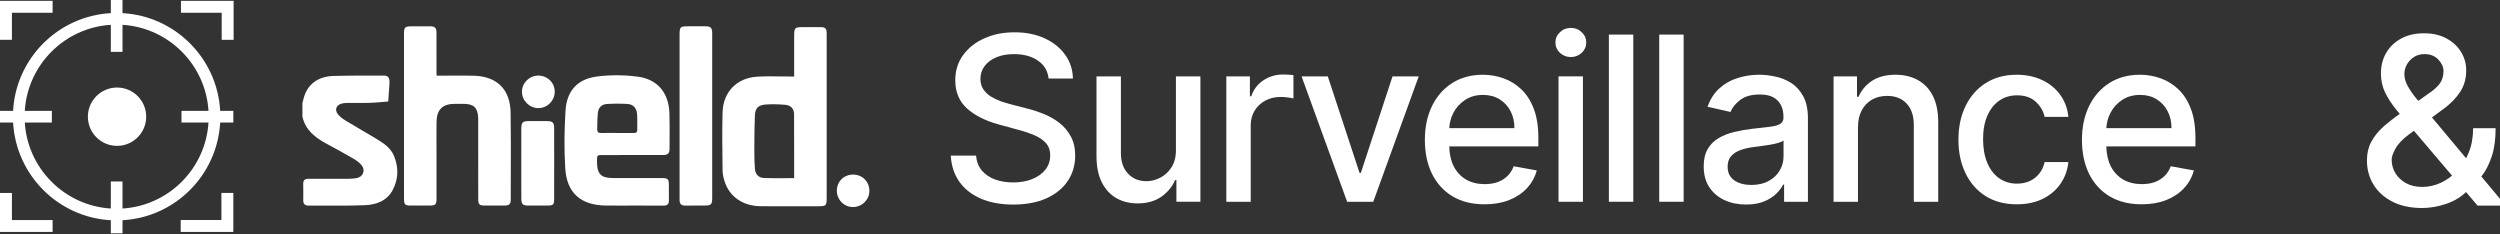
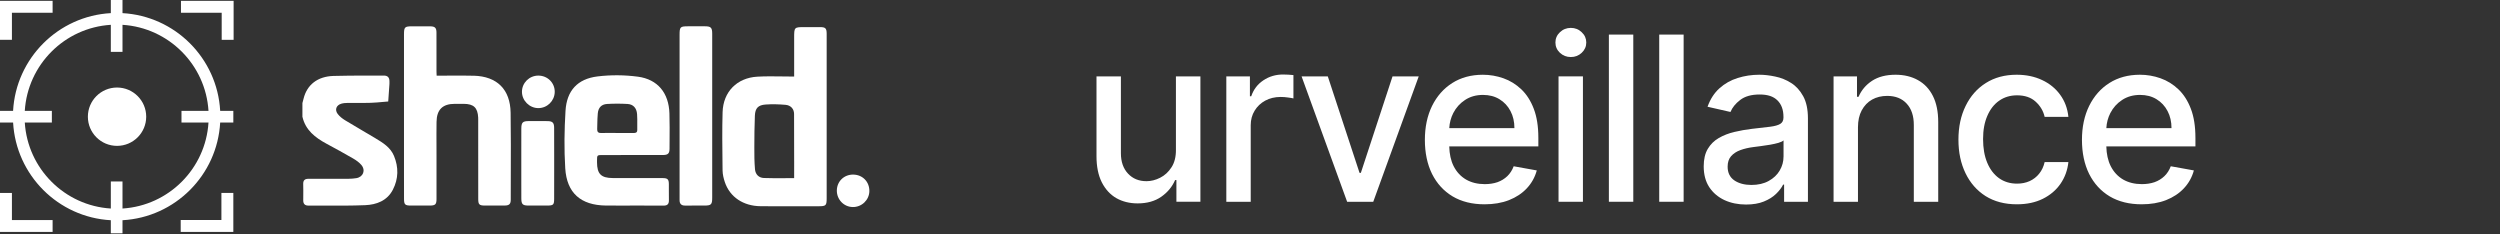
<svg xmlns="http://www.w3.org/2000/svg" width="288" height="27" viewBox="0 0 288 27" fill="none">
  <rect x="0" y="0" width="288" height="27" fill="#333333" stroke="none" />
-   <path d="M279.027 23.961C277.711 23.961 276.576 23.721 275.624 23.242C274.678 22.762 273.949 22.11 273.438 21.286C272.926 20.455 272.671 19.515 272.671 18.467C272.671 17.668 272.837 16.958 273.169 16.338C273.502 15.712 273.965 15.133 274.559 14.603C275.154 14.072 275.841 13.538 276.621 13.002L279.785 10.768C280.322 10.416 280.741 10.045 281.041 9.655C281.341 9.259 281.492 8.77 281.492 8.188C281.492 7.728 281.293 7.287 280.897 6.865C280.501 6.443 279.97 6.232 279.305 6.232C278.845 6.232 278.439 6.344 278.088 6.568C277.743 6.792 277.471 7.079 277.273 7.431C277.081 7.776 276.985 8.14 276.985 8.524C276.985 8.971 277.107 9.422 277.35 9.876C277.599 10.33 277.918 10.799 278.308 11.285C278.698 11.765 279.107 12.263 279.536 12.781L288.654 23.683H285.413L277.867 14.814C277.234 14.066 276.646 13.363 276.103 12.704C275.56 12.04 275.119 11.368 274.78 10.691C274.448 10.007 274.281 9.269 274.281 8.476C274.281 7.575 274.486 6.776 274.895 6.079C275.31 5.376 275.889 4.826 276.63 4.43C277.372 4.033 278.241 3.835 279.238 3.835C280.248 3.835 281.114 4.033 281.837 4.43C282.565 4.82 283.125 5.341 283.515 5.993C283.911 6.638 284.109 7.345 284.109 8.112C284.109 9.045 283.876 9.869 283.409 10.585C282.949 11.295 282.313 11.947 281.501 12.541L277.56 15.447C276.793 16.009 276.26 16.565 275.959 17.115C275.665 17.658 275.518 18.083 275.518 18.39C275.518 18.953 275.662 19.474 275.95 19.953C276.244 20.432 276.653 20.816 277.177 21.103C277.707 21.391 278.328 21.535 279.037 21.535C279.766 21.535 280.475 21.378 281.166 21.065C281.862 20.745 282.492 20.288 283.054 19.694C283.623 19.099 284.074 18.387 284.406 17.556C284.739 16.725 284.905 15.795 284.905 14.766H287.494C287.494 16.031 287.35 17.102 287.062 17.978C286.775 18.847 286.426 19.557 286.017 20.106C285.614 20.65 285.234 21.075 284.876 21.381C284.761 21.484 284.652 21.586 284.55 21.688C284.448 21.791 284.339 21.893 284.224 21.995C283.559 22.666 282.754 23.162 281.808 23.481C280.868 23.801 279.941 23.961 279.027 23.961Z" fill="white" />
  <path fill-rule="evenodd" clip-rule="evenodd" d="M0 4.585H1.373V1.469H6.06V0.096H0V4.585ZM0 26.717H6.06V25.351H1.373V22.228H0V26.717ZM26.912 4.588H25.539V1.469H20.848V0.096H26.912V4.588ZM20.817 26.717H26.88V22.225H25.507V25.344H20.817V26.716V26.717Z" fill="white" />
  <path fill-rule="evenodd" clip-rule="evenodd" d="M12.767 1.512V0H14.112V1.513C20.173 1.85 25.029 6.707 25.365 12.769H26.88V14.113H25.365C25.03 20.175 20.173 25.032 14.112 25.37V26.881H12.767V25.37C6.703 25.036 1.845 20.177 1.509 14.113H0V12.769H1.507C1.843 6.705 6.702 1.848 12.765 1.512H12.767ZM12.767 2.859C7.446 3.19 3.188 7.447 2.855 12.769H5.974V14.113H2.855C3.188 19.434 7.446 23.692 12.767 24.023V20.906H14.112V24.023C19.431 23.689 23.686 19.432 24.019 14.113H20.907V12.769H24.019C23.686 7.45 19.431 3.193 14.112 2.859V5.973H12.767V2.859Z" fill="white" />
  <path d="M16.843 13.444C16.843 15.299 15.338 16.804 13.483 16.804C11.628 16.804 10.123 15.299 10.123 13.444C10.123 11.589 11.628 10.083 13.483 10.083C15.338 10.083 16.843 11.589 16.843 13.444Z" fill="white" />
  <path d="M43.261 15.934C42.773 15.641 42.28 15.353 41.789 15.065C41.109 14.666 40.429 14.268 39.757 13.857C39.444 13.665 39.133 13.423 38.909 13.134C38.535 12.652 38.736 12.118 39.317 11.947C39.548 11.879 39.799 11.86 40.041 11.857C40.399 11.853 40.758 11.854 41.116 11.857C41.643 11.86 42.169 11.861 42.697 11.845C43.16 11.83 43.621 11.789 44.083 11.746C44.296 11.727 44.51 11.707 44.724 11.691C44.739 11.459 44.756 11.23 44.772 10.999C44.803 10.553 44.835 10.108 44.865 9.661C44.868 9.598 44.867 9.532 44.865 9.466C44.865 9.434 44.865 9.4 44.865 9.368C44.867 8.927 44.66 8.702 44.206 8.706C43.561 8.711 42.917 8.711 42.272 8.71C40.982 8.71 39.692 8.708 38.405 8.749C36.576 8.806 35.366 9.772 34.973 11.356C34.943 11.476 34.91 11.595 34.88 11.714C34.865 11.767 34.852 11.818 34.838 11.871V13.445C35.19 14.986 36.3 15.847 37.601 16.549C38.64 17.106 39.672 17.674 40.691 18.264C41.026 18.459 41.359 18.697 41.612 18.984C42.153 19.602 41.849 20.393 41.045 20.524C40.755 20.571 40.459 20.593 40.165 20.595C38.627 20.603 37.084 20.605 35.544 20.598C35.114 20.595 34.916 20.765 34.93 21.212C34.945 21.709 34.941 22.207 34.936 22.705C34.936 22.829 34.934 22.953 34.933 23.078C34.931 23.482 35.121 23.686 35.529 23.684C36.163 23.681 36.799 23.684 37.433 23.687H37.436C38.981 23.693 40.525 23.698 42.067 23.636C43.379 23.58 44.601 23.128 45.259 21.853C45.91 20.592 45.928 19.271 45.39 17.965C44.986 16.986 44.121 16.451 43.261 15.936L43.261 15.934Z" fill="white" />
  <path d="M63.075 13.951C62.458 13.944 61.841 13.946 61.224 13.948H60.915C60.213 13.951 60.059 14.104 60.056 14.822C60.053 16.023 60.053 17.224 60.054 18.425V19.629C60.054 19.938 60.054 20.246 60.054 20.554C60.054 21.325 60.052 22.096 60.057 22.866C60.06 23.527 60.212 23.676 60.861 23.68C61.599 23.683 62.335 23.683 63.071 23.68C63.74 23.676 63.836 23.584 63.838 22.913C63.841 21.908 63.841 20.902 63.841 19.897C63.841 19.561 63.841 19.226 63.841 18.891C63.841 18.513 63.841 18.134 63.841 17.755C63.843 16.744 63.844 15.733 63.836 14.724C63.834 14.139 63.653 13.958 63.076 13.951H63.075Z" fill="white" />
  <path d="M98.29 20.112C97.231 20.103 96.415 20.897 96.404 21.944C96.393 22.984 97.209 23.835 98.233 23.851C99.268 23.869 100.132 23.044 100.15 22.023C100.171 20.946 99.367 20.12 98.289 20.113L98.29 20.112Z" fill="white" />
  <path d="M94.449 3.122C94.066 3.122 93.683 3.122 93.3 3.122H92.727C92.107 3.122 91.797 3.122 91.642 3.278C91.487 3.432 91.487 3.742 91.487 4.364V8.819C91.027 8.819 90.572 8.812 90.124 8.805C89.144 8.792 88.191 8.778 87.243 8.832C84.896 8.967 83.311 10.578 83.243 12.922C83.184 14.959 83.209 16.998 83.234 19.037L83.241 19.648C83.248 20.097 83.359 20.558 83.504 20.987C84.078 22.692 85.625 23.736 87.612 23.754C89.189 23.769 90.768 23.766 92.346 23.763H92.348C92.998 23.763 93.648 23.76 94.299 23.76C95.148 23.76 95.232 23.68 95.232 22.846V8.015C95.232 7.556 95.232 7.097 95.232 6.639C95.232 5.722 95.232 4.805 95.232 3.888C95.23 3.255 95.097 3.123 94.449 3.121V3.122ZM91.488 18.546V18.548V18.56C91.488 19.211 91.486 19.864 91.486 20.52C91.138 20.52 90.796 20.523 90.457 20.525C89.621 20.531 88.809 20.537 88 20.506C87.419 20.484 87.027 20.096 86.974 19.496C86.899 18.652 86.897 17.8 86.899 16.953C86.902 15.743 86.911 14.532 86.962 13.324C86.999 12.466 87.331 12.104 88.196 12.041C88.956 11.986 89.731 12.011 90.494 12.076C91.091 12.127 91.473 12.541 91.477 13.118C91.491 14.921 91.489 16.724 91.487 18.545L91.488 18.546Z" fill="white" />
  <path d="M62.006 8.709C60.97 8.713 60.127 9.552 60.13 10.575C60.13 11.589 60.992 12.45 62.008 12.454C63.037 12.458 63.887 11.626 63.905 10.597C63.924 9.547 63.075 8.702 62.006 8.709Z" fill="white" />
  <path d="M73.48 8.834C71.953 8.629 70.358 8.617 68.828 8.805C66.532 9.086 65.288 10.443 65.147 12.761C65.012 14.963 64.98 17.186 65.116 19.384C65.293 22.25 66.918 23.645 69.802 23.679C70.477 23.688 71.153 23.686 71.829 23.683C72.136 23.683 72.444 23.681 72.75 23.681L73.363 23.679C74.387 23.677 75.413 23.675 76.444 23.687C76.88 23.691 77.068 23.506 77.058 23.067C77.049 22.715 77.051 22.361 77.052 22.009C77.054 21.739 77.055 21.469 77.052 21.201C77.044 20.648 76.907 20.521 76.339 20.515C76.035 20.51 75.731 20.511 75.425 20.512C75.303 20.512 75.181 20.512 75.059 20.512C74.612 20.512 74.164 20.512 73.716 20.514H73.715C72.671 20.514 71.627 20.517 70.585 20.511C69.243 20.503 68.782 20.035 68.777 18.704V18.509C68.78 17.862 68.78 17.86 69.441 17.86H71.174C72.907 17.86 74.64 17.86 76.373 17.857C76.945 17.855 77.127 17.686 77.13 17.14C77.13 16.865 77.133 16.591 77.135 16.315V16.302C77.143 15.221 77.15 14.142 77.118 13.062C77.047 10.722 75.782 9.14 73.481 8.832L73.48 8.834ZM73.411 14.969C73.417 15.259 73.254 15.325 73.003 15.322C72.559 15.318 72.113 15.319 71.669 15.319C71.491 15.319 71.314 15.319 71.136 15.319C70.958 15.319 70.773 15.317 70.591 15.316C70.149 15.313 69.709 15.31 69.266 15.325C68.921 15.335 68.783 15.192 68.796 14.866C68.802 14.682 68.805 14.497 68.809 14.313C68.818 13.892 68.825 13.47 68.866 13.052C68.929 12.396 69.288 12.016 69.937 11.977C70.719 11.93 71.511 11.93 72.295 11.977C72.953 12.017 73.341 12.447 73.392 13.15C73.419 13.538 73.417 13.928 73.413 14.317C73.411 14.534 73.41 14.751 73.413 14.967L73.411 14.969Z" fill="white" />
  <path d="M54.583 8.725C53.621 8.698 52.66 8.704 51.679 8.712C51.225 8.715 50.766 8.719 50.302 8.719C50.299 8.655 50.297 8.596 50.294 8.542C50.287 8.416 50.281 8.317 50.283 8.215C50.281 7.576 50.283 6.938 50.283 6.3C50.283 5.448 50.283 4.597 50.281 3.746C50.281 3.215 50.105 3.039 49.582 3.035C49.078 3.031 48.575 3.032 48.072 3.032H47.467C46.627 3.032 46.54 3.119 46.54 3.958V19.182C46.54 19.493 46.54 19.804 46.54 20.115C46.54 21.048 46.54 21.981 46.543 22.914C46.546 23.567 46.66 23.678 47.325 23.681C48.065 23.685 48.8 23.687 49.539 23.681C50.151 23.675 50.286 23.538 50.286 22.924C50.286 21.822 50.286 20.72 50.286 19.619V17.964C50.286 17.561 50.284 17.158 50.283 16.755C50.28 15.848 50.275 14.942 50.29 14.035C50.311 12.623 50.992 11.967 52.386 11.963C52.731 11.96 53.074 11.96 53.418 11.963C54.569 11.971 55.026 12.401 55.087 13.545C55.093 13.649 55.091 13.752 55.09 13.855C55.09 13.9 55.09 13.943 55.09 13.987C55.09 14.731 55.09 15.475 55.09 16.219V16.221C55.09 18.455 55.09 20.69 55.093 22.925C55.093 23.558 55.213 23.676 55.84 23.68C56.61 23.685 57.379 23.688 58.15 23.677C58.665 23.671 58.838 23.501 58.838 23.002C58.838 22.081 58.84 21.16 58.844 20.239C58.853 17.821 58.86 15.401 58.823 12.983C58.782 10.299 57.257 8.797 54.589 8.723L54.583 8.725Z" fill="white" />
  <path d="M81.221 3.029C80.783 3.029 80.346 3.029 79.909 3.029H79.256C78.358 3.029 78.287 3.103 78.287 4.019V22.842V22.89V22.96C78.287 22.979 78.287 22.998 78.287 23.017V23.062C78.287 23.488 78.501 23.687 78.927 23.683C79.38 23.678 79.835 23.679 80.289 23.68C80.572 23.68 80.856 23.682 81.138 23.68C81.932 23.68 82.046 23.566 82.046 22.772V9.165C82.046 7.401 82.046 5.638 82.046 3.874C82.046 3.184 81.894 3.031 81.22 3.029H81.221Z" fill="white" />
  <path d="M220.951 9.231C220.211 8.818 219.349 8.61 218.365 8.61C217.28 8.61 216.38 8.842 215.665 9.306C214.957 9.771 214.436 10.384 214.104 11.15H213.926V8.799H211.227V23.244H214.038V14.667C214.038 13.902 214.183 13.25 214.471 12.711C214.766 12.166 215.164 11.752 215.665 11.47C216.173 11.188 216.754 11.047 217.406 11.047C218.358 11.047 219.107 11.344 219.652 11.941C220.198 12.53 220.471 13.348 220.471 14.395V23.245H223.283V14.057C223.283 12.866 223.079 11.866 222.671 11.057C222.264 10.248 221.69 9.64 220.951 9.232V9.231Z" fill="white" />
  <path d="M206.329 9.552C205.765 9.195 205.156 8.949 204.504 8.818C203.859 8.68 203.248 8.61 202.671 8.61C201.799 8.61 200.97 8.736 200.179 8.987C199.389 9.231 198.69 9.625 198.082 10.171C197.48 10.71 197.023 11.418 196.709 12.297L199.351 12.899C199.558 12.391 199.931 11.93 200.47 11.516C201.016 11.096 201.763 10.886 202.709 10.886C203.656 10.886 204.302 11.111 204.759 11.562C205.223 12.014 205.455 12.651 205.455 13.472V13.538C205.455 13.877 205.332 14.121 205.088 14.271C204.843 14.422 204.452 14.532 203.912 14.601C203.373 14.664 202.671 14.745 201.806 14.845C201.122 14.926 200.452 15.045 199.793 15.202C199.135 15.358 198.539 15.591 198.006 15.898C197.473 16.205 197.05 16.622 196.737 17.149C196.423 17.676 196.267 18.346 196.267 19.162C196.267 20.108 196.48 20.908 196.905 21.56C197.338 22.212 197.925 22.71 198.664 23.055C199.404 23.394 200.231 23.562 201.146 23.562C201.943 23.562 202.626 23.446 203.197 23.215C203.767 22.983 204.235 22.691 204.597 22.34C204.96 21.989 205.234 21.632 205.416 21.269H205.529V23.244H208.274V13.651C208.274 12.598 208.092 11.742 207.729 11.084C207.366 10.42 206.899 9.908 206.328 9.551L206.329 9.552ZM205.463 18.035C205.463 18.605 205.317 19.142 205.022 19.643C204.734 20.137 204.31 20.539 203.753 20.846C203.202 21.153 202.536 21.306 201.759 21.306C200.981 21.306 200.307 21.131 199.794 20.78C199.28 20.423 199.023 19.896 199.023 19.2C199.023 18.699 199.154 18.298 199.418 17.996C199.687 17.689 200.045 17.454 200.49 17.292C200.941 17.128 201.44 17.012 201.985 16.943C202.217 16.912 202.506 16.874 202.85 16.831C203.195 16.78 203.549 16.727 203.913 16.672C204.277 16.608 204.6 16.536 204.882 16.454C205.17 16.367 205.365 16.273 205.464 16.173V18.036L205.463 18.035Z" fill="white" />
  <path d="M147.808 8.583C146.962 8.583 146.203 8.808 145.531 9.259C144.867 9.705 144.403 10.316 144.14 11.093H143.99V8.799H141.272V23.244H144.083V14.422C144.083 13.795 144.234 13.238 144.535 12.748C144.835 12.253 145.244 11.868 145.757 11.591C146.277 11.31 146.87 11.169 147.535 11.169C147.823 11.169 148.112 11.191 148.4 11.235C148.689 11.272 148.889 11.307 149.003 11.339V8.649C148.865 8.63 148.674 8.614 148.429 8.602C148.192 8.589 147.984 8.583 147.808 8.583Z" fill="white" />
  <path d="M230.303 11.602C230.892 11.188 231.579 10.981 232.363 10.981C233.26 10.981 233.974 11.224 234.508 11.714C235.046 12.203 235.392 12.786 235.543 13.463H238.279C238.179 12.492 237.862 11.642 237.329 10.914C236.802 10.187 236.109 9.623 235.251 9.222C234.392 8.814 233.414 8.61 232.317 8.61C230.957 8.61 229.775 8.927 228.772 9.561C227.768 10.193 226.991 11.075 226.44 12.204C225.888 13.326 225.612 14.621 225.612 16.088C225.612 17.555 225.881 18.821 226.421 19.943C226.959 21.065 227.731 21.947 228.733 22.586C229.743 23.219 230.947 23.535 232.345 23.535C233.486 23.535 234.479 23.325 235.326 22.906C236.178 22.485 236.859 21.908 237.367 21.175C237.874 20.441 238.179 19.607 238.279 18.673H235.543C235.424 19.193 235.213 19.639 234.912 20.008C234.617 20.378 234.25 20.664 233.812 20.864C233.379 21.059 232.897 21.155 232.363 21.155C231.567 21.155 230.873 20.944 230.284 20.525C229.701 20.104 229.249 19.512 228.93 18.747C228.61 17.982 228.45 17.073 228.45 16.021C228.45 14.968 228.613 14.102 228.939 13.349C229.265 12.591 229.719 12.008 230.303 11.601V11.602Z" fill="white" />
  <path d="M188.155 3.984H185.343V23.243H188.155V3.984Z" fill="white" />
  <path d="M252.913 15.871C252.913 14.56 252.737 13.448 252.387 12.532C252.035 11.61 251.556 10.862 250.948 10.285C250.339 9.708 249.653 9.285 248.888 9.015C248.123 8.746 247.333 8.61 246.518 8.61C245.177 8.61 244.004 8.927 243.001 9.561C242.003 10.193 241.227 11.075 240.669 12.204C240.117 13.333 239.841 14.636 239.841 16.116C239.841 17.595 240.117 18.922 240.669 20.037C241.227 21.147 242.017 22.009 243.038 22.623C244.067 23.232 245.292 23.535 246.716 23.535C247.769 23.535 248.706 23.376 249.527 23.056C250.354 22.73 251.042 22.276 251.587 21.692C252.139 21.103 252.521 20.416 252.734 19.632L250.073 19.153C249.904 19.604 249.659 19.983 249.34 20.291C249.02 20.598 248.641 20.829 248.202 20.987C247.763 21.137 247.277 21.211 246.745 21.211C245.923 21.211 245.206 21.036 244.59 20.685C243.976 20.328 243.496 19.811 243.152 19.134C242.837 18.504 242.67 17.747 242.648 16.867H252.914V15.871H252.913ZM242.65 14.761C242.684 14.14 242.838 13.56 243.113 13.022C243.434 12.4 243.884 11.899 244.468 11.517C245.057 11.128 245.746 10.934 246.536 10.934C247.264 10.934 247.897 11.1 248.435 11.432C248.981 11.765 249.404 12.219 249.704 12.796C250.006 13.366 250.157 14.022 250.157 14.761H242.649H242.65Z" fill="white" />
  <path d="M193.954 3.984H191.143V23.243H193.954V3.984Z" fill="white" />
  <path d="M156.77 19.914H156.619L152.962 8.798H149.942L155.19 23.244H158.199L163.438 8.798H160.419L156.77 19.914Z" fill="white" />
  <path d="M180.962 3.213C180.474 3.213 180.053 3.379 179.702 3.713C179.357 4.039 179.185 4.434 179.185 4.897C179.185 5.361 179.356 5.75 179.702 6.082C180.053 6.408 180.473 6.571 180.962 6.571C181.452 6.571 181.868 6.407 182.213 6.082C182.565 5.75 182.739 5.355 182.739 4.897C182.739 4.439 182.564 4.038 182.213 3.713C181.869 3.379 181.451 3.213 180.962 3.213Z" fill="white" />
  <path d="M135.467 17.253C135.473 18.075 135.301 18.752 134.949 19.284C134.605 19.817 134.169 20.216 133.643 20.479C133.122 20.742 132.598 20.873 132.072 20.873C131.2 20.873 130.492 20.582 129.947 20C129.401 19.416 129.128 18.633 129.128 17.649V8.798H126.316V17.986C126.316 19.177 126.517 20.177 126.919 20.986C127.326 21.795 127.884 22.406 128.592 22.82C129.307 23.227 130.128 23.431 131.056 23.431C132.14 23.431 133.046 23.176 133.774 22.669C134.508 22.156 135.04 21.513 135.373 20.741H135.522V23.242H138.287V8.798H135.466V17.253H135.467Z" fill="white" />
-   <path d="M122.011 14.131C121.46 13.711 120.861 13.373 120.215 13.115C119.57 12.858 118.939 12.655 118.325 12.504L116.444 12.016C116.069 11.921 115.676 11.803 115.269 11.659C114.861 11.508 114.479 11.323 114.121 11.104C113.77 10.878 113.485 10.599 113.266 10.267C113.053 9.934 112.946 9.539 112.946 9.082C112.946 8.537 113.102 8.051 113.416 7.625C113.736 7.192 114.184 6.854 114.761 6.609C115.338 6.358 116.022 6.233 116.811 6.233C117.915 6.233 118.83 6.48 119.557 6.976C120.284 7.464 120.698 8.154 120.799 9.044H123.601C123.576 8.01 123.275 7.095 122.698 6.299C122.121 5.496 121.332 4.866 120.327 4.409C119.331 3.951 118.181 3.721 116.876 3.721C115.572 3.721 114.425 3.953 113.396 4.417C112.368 4.875 111.553 5.518 110.951 6.346C110.349 7.173 110.048 8.142 110.048 9.252C110.048 10.593 110.496 11.672 111.393 12.487C112.296 13.302 113.518 13.919 115.061 14.34L117.337 14.961C118.026 15.142 118.644 15.353 119.189 15.591C119.741 15.829 120.177 16.13 120.496 16.494C120.823 16.857 120.985 17.324 120.985 17.895C120.985 18.521 120.8 19.071 120.43 19.541C120.061 20.005 119.553 20.369 118.907 20.632C118.267 20.889 117.537 21.017 116.716 21.017C115.969 21.017 115.284 20.907 114.656 20.688C114.035 20.463 113.525 20.121 113.123 19.663C112.728 19.199 112.501 18.619 112.446 17.923H109.53C109.594 19.084 109.922 20.086 110.517 20.933C111.113 21.773 111.937 22.422 112.991 22.88C114.044 23.338 115.292 23.566 116.733 23.566C118.174 23.566 119.52 23.323 120.58 22.833C121.645 22.344 122.458 21.676 123.015 20.83C123.58 19.984 123.862 19.015 123.862 17.923C123.862 17.058 123.69 16.315 123.345 15.695C123.006 15.074 122.561 14.554 122.009 14.134L122.011 14.131Z" fill="white" />
  <path d="M182.354 8.798H179.543V23.244H182.354V8.798Z" fill="white" />
  <path d="M175.252 10.286C174.643 9.709 173.957 9.286 173.192 9.016C172.426 8.747 171.636 8.611 170.821 8.611C169.48 8.611 168.308 8.928 167.304 9.562C166.307 10.194 165.531 11.076 164.972 12.205C164.421 13.334 164.145 14.637 164.145 16.117C164.145 17.596 164.421 18.923 164.972 20.038C165.531 21.148 166.32 22.01 167.342 22.624C168.37 23.233 169.595 23.536 171.019 23.536C172.072 23.536 173.009 23.377 173.831 23.057C174.658 22.731 175.345 22.277 175.89 21.693C176.442 21.104 176.824 20.417 177.038 19.633L174.377 19.154C174.207 19.605 173.963 19.984 173.644 20.292C173.323 20.599 172.945 20.83 172.506 20.988C172.066 21.138 171.581 21.212 171.048 21.212C170.227 21.212 169.509 21.037 168.895 20.686C168.28 20.329 167.8 19.812 167.456 19.135C167.141 18.505 166.975 17.748 166.953 16.868H177.218V15.872C177.218 14.561 177.042 13.449 176.691 12.533C176.34 11.611 175.86 10.863 175.253 10.286H175.252ZM166.955 14.761C166.989 14.14 167.144 13.56 167.418 13.022C167.738 12.4 168.189 11.899 168.772 11.517C169.361 11.128 170.051 10.934 170.841 10.934C171.568 10.934 172.201 11.1 172.74 11.432C173.286 11.765 173.709 12.219 174.009 12.796C174.31 13.366 174.461 14.022 174.461 14.761H166.954H166.955Z" fill="white" />
</svg>